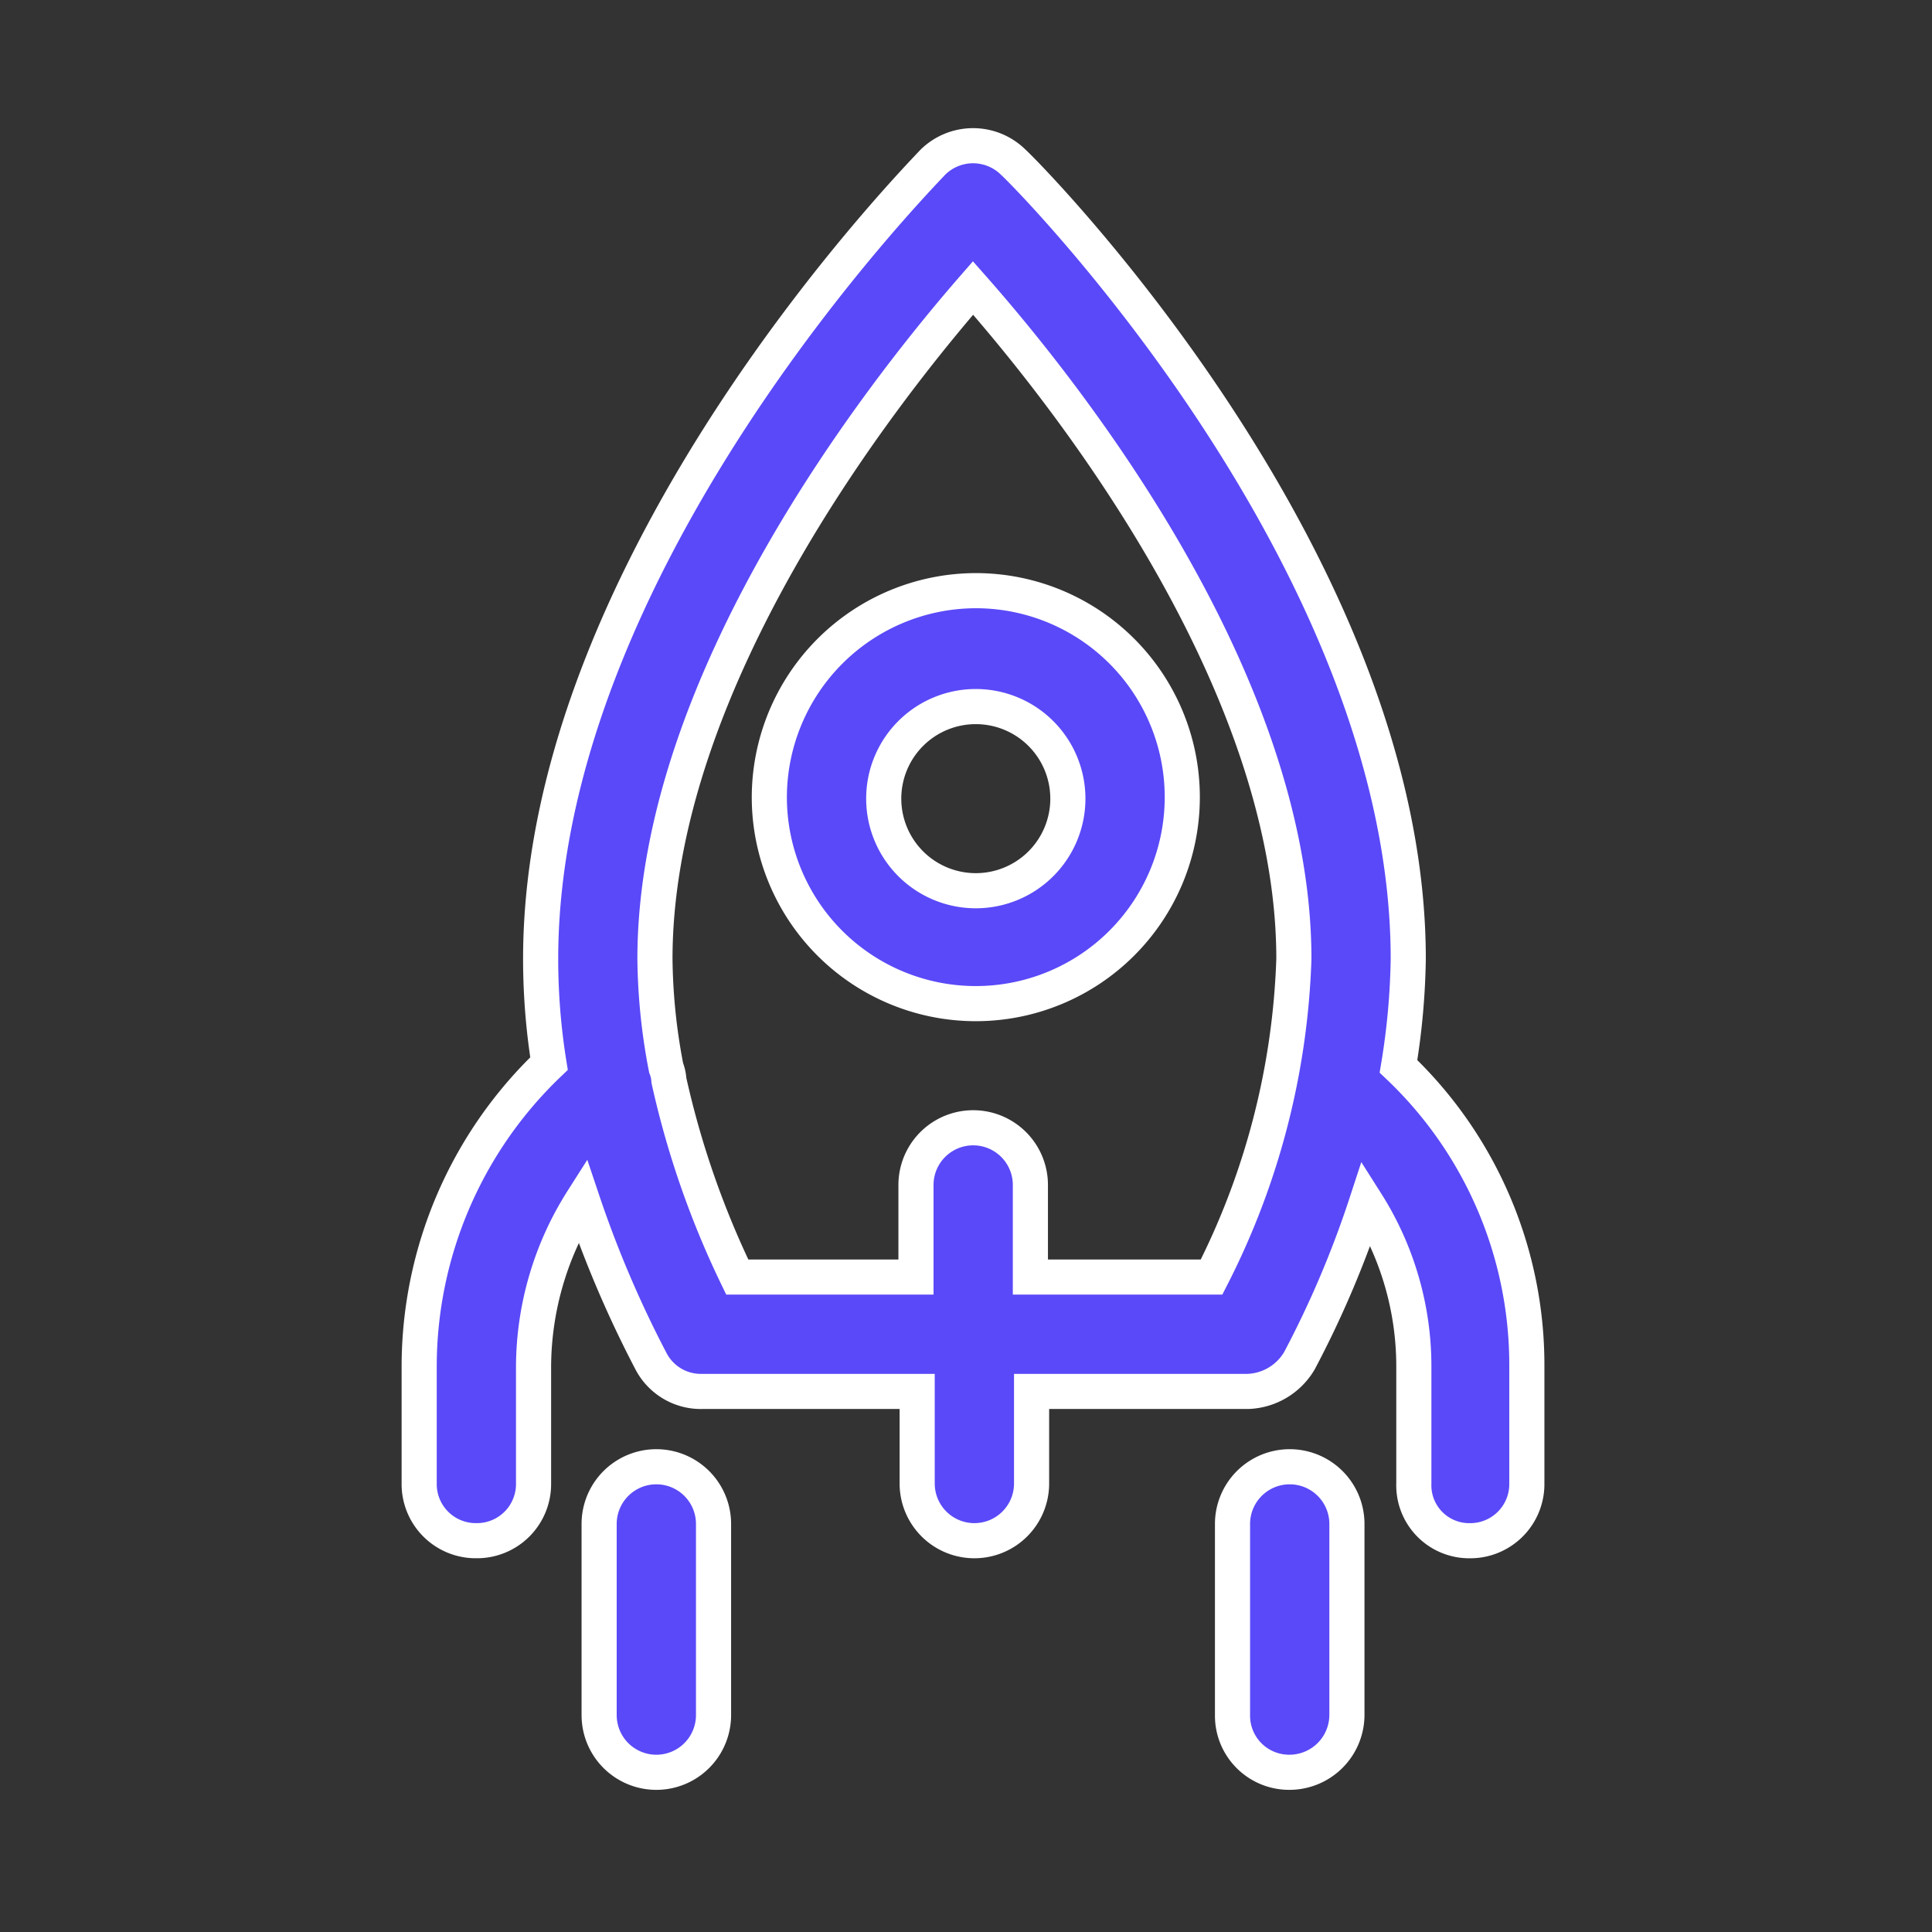
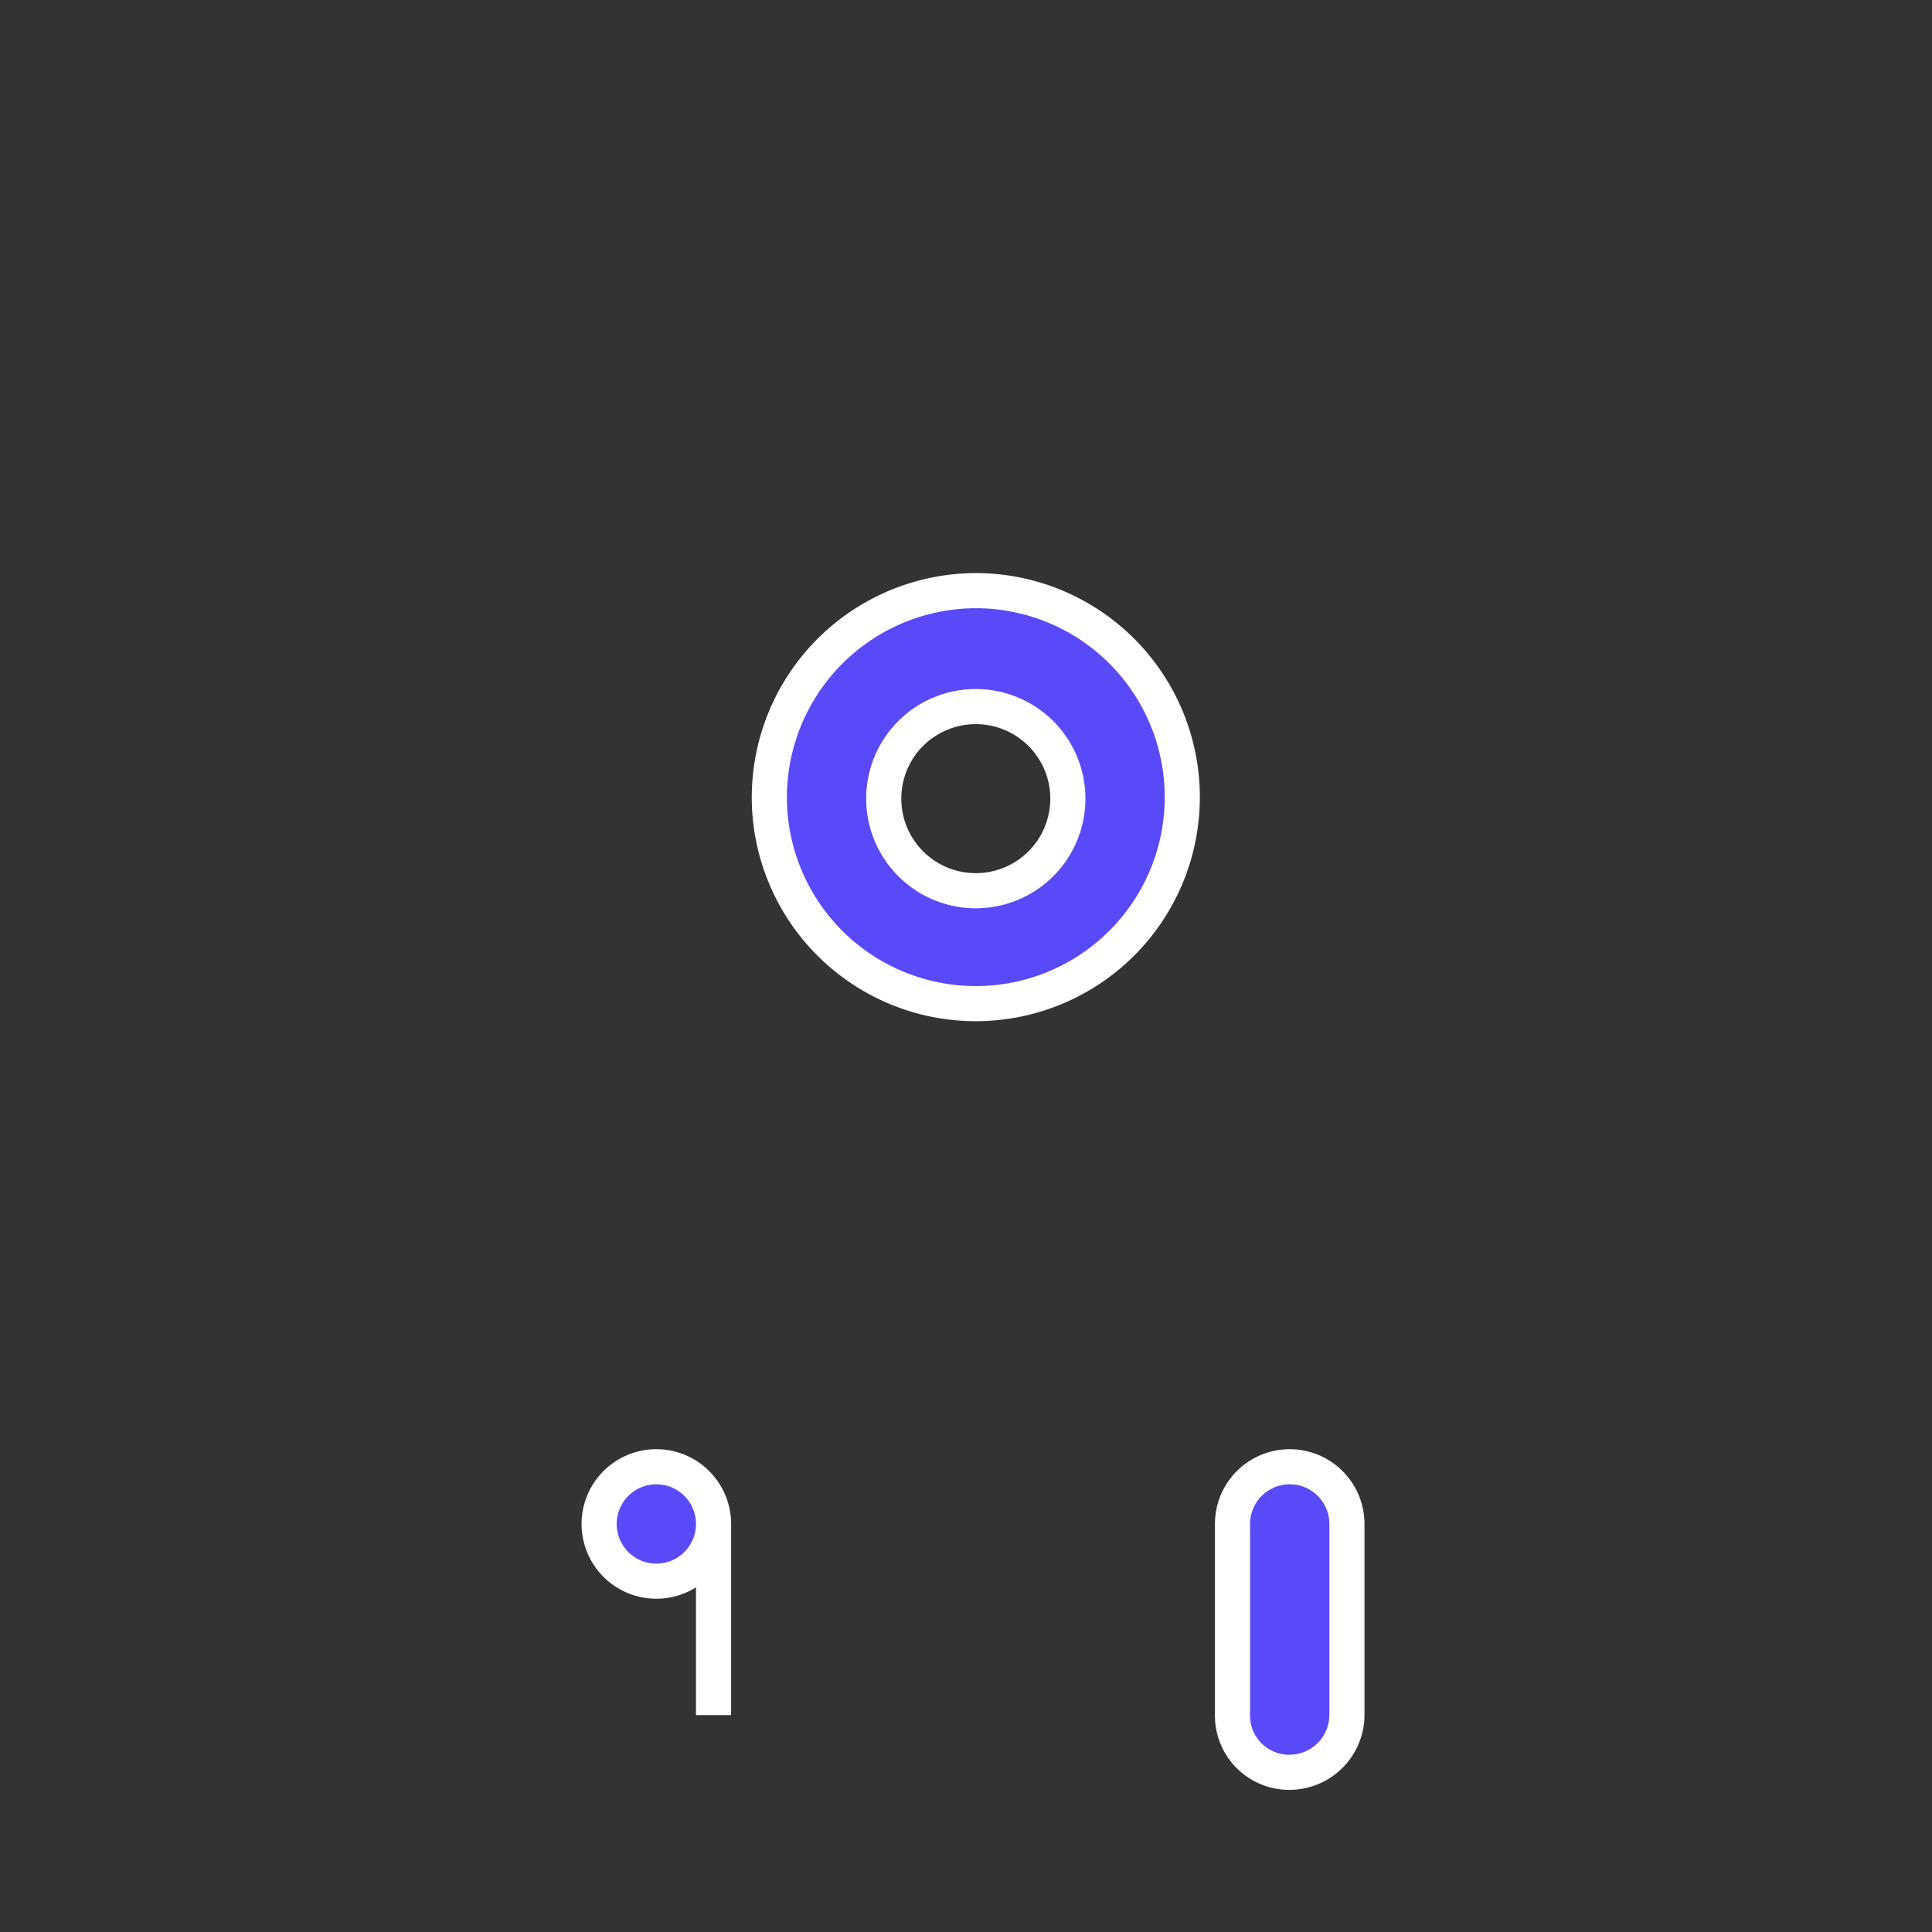
<svg xmlns="http://www.w3.org/2000/svg" width="55" height="55" viewBox="0 0 55 55">
  <rect x="0" y="0" width="55" height="55" fill="#333333" stroke="none" />
  <g id="icon_rocket" transform="translate(-765 -714)">
    <rect id="canvas" width="55" height="55" transform="translate(765 714)" fill="rgba(151,98,98,0)" />
    <g id="Page-1" transform="translate(776.133 717.946)">
      <g id="rocket" transform="translate(0.8 0.2)">
-         <path id="Shape" d="M30.705,39.915a1.611,1.611,0,0,0,1.628-1.628V34.95a11.71,11.71,0,0,0-3.654-8.539,20.354,20.354,0,0,0,.278-3.058C28.958,12.035,18.2,1.113,17.718.677a1.63,1.63,0,0,0-2.3,0c-.437.477-11.16,11.4-11.16,22.677a18.825,18.825,0,0,0,.238,2.979A11.925,11.925,0,0,0,.8,34.95v3.336a1.611,1.611,0,0,0,1.628,1.628,1.611,1.611,0,0,0,1.628-1.628V34.95a8.891,8.891,0,0,1,1.39-4.726,31.479,31.479,0,0,0,1.946,4.567,1.6,1.6,0,0,0,1.469.874h6.116v2.621a1.628,1.628,0,0,0,3.257,0V35.665h6.156a1.773,1.773,0,0,0,1.469-.874A28.654,28.654,0,0,0,27.766,30.3a8.687,8.687,0,0,1,1.35,4.647v3.336A1.577,1.577,0,0,0,30.705,39.915Zm-7.347-7.506H18.2V29.788a1.628,1.628,0,0,0-3.257,0v2.621H9.855a25.5,25.5,0,0,1-1.946-5.6,1.16,1.16,0,0,0-.079-.357,17.089,17.089,0,0,1-.318-3.1c0-7.864,6.394-16.045,9.055-19.1,2.7,3.058,9.134,11.2,9.134,19.1A21.435,21.435,0,0,1,23.358,32.409Z" transform="translate(-0.8 -0.2)" fill="#5a49f8" stroke="#fff" stroke-width="1" />
        <path id="Shape-2" data-name="Shape" d="M25.9,37.978A5.878,5.878,0,1,0,31.778,32.1,5.89,5.89,0,0,0,25.9,37.978ZM31.778,35.4a2.621,2.621,0,1,1-2.621,2.621A2.619,2.619,0,0,1,31.778,35.4Z" transform="translate(-15.932 -19.431)" fill="#5a49f8" stroke="#fff" stroke-width="1" />
-         <path id="Shape-3" data-name="Shape" d="M16.957,101.969V96.528a1.628,1.628,0,0,0-3.257,0v5.441a1.628,1.628,0,1,0,3.257,0Z" transform="translate(-8.577 -57.29)" fill="#5a49f8" stroke="#fff" stroke-width="1" />
+         <path id="Shape-3" data-name="Shape" d="M16.957,101.969V96.528a1.628,1.628,0,0,0-3.257,0a1.628,1.628,0,1,0,3.257,0Z" transform="translate(-8.577 -57.29)" fill="#5a49f8" stroke="#fff" stroke-width="1" />
        <path id="Shape-4" data-name="Shape" d="M62.357,101.969V96.528a1.628,1.628,0,0,0-3.257,0v5.441a1.611,1.611,0,0,0,1.628,1.628A1.636,1.636,0,0,0,62.357,101.969Z" transform="translate(-35.946 -57.29)" fill="#5a49f8" stroke="#fff" stroke-width="1" />
      </g>
    </g>
  </g>
</svg>